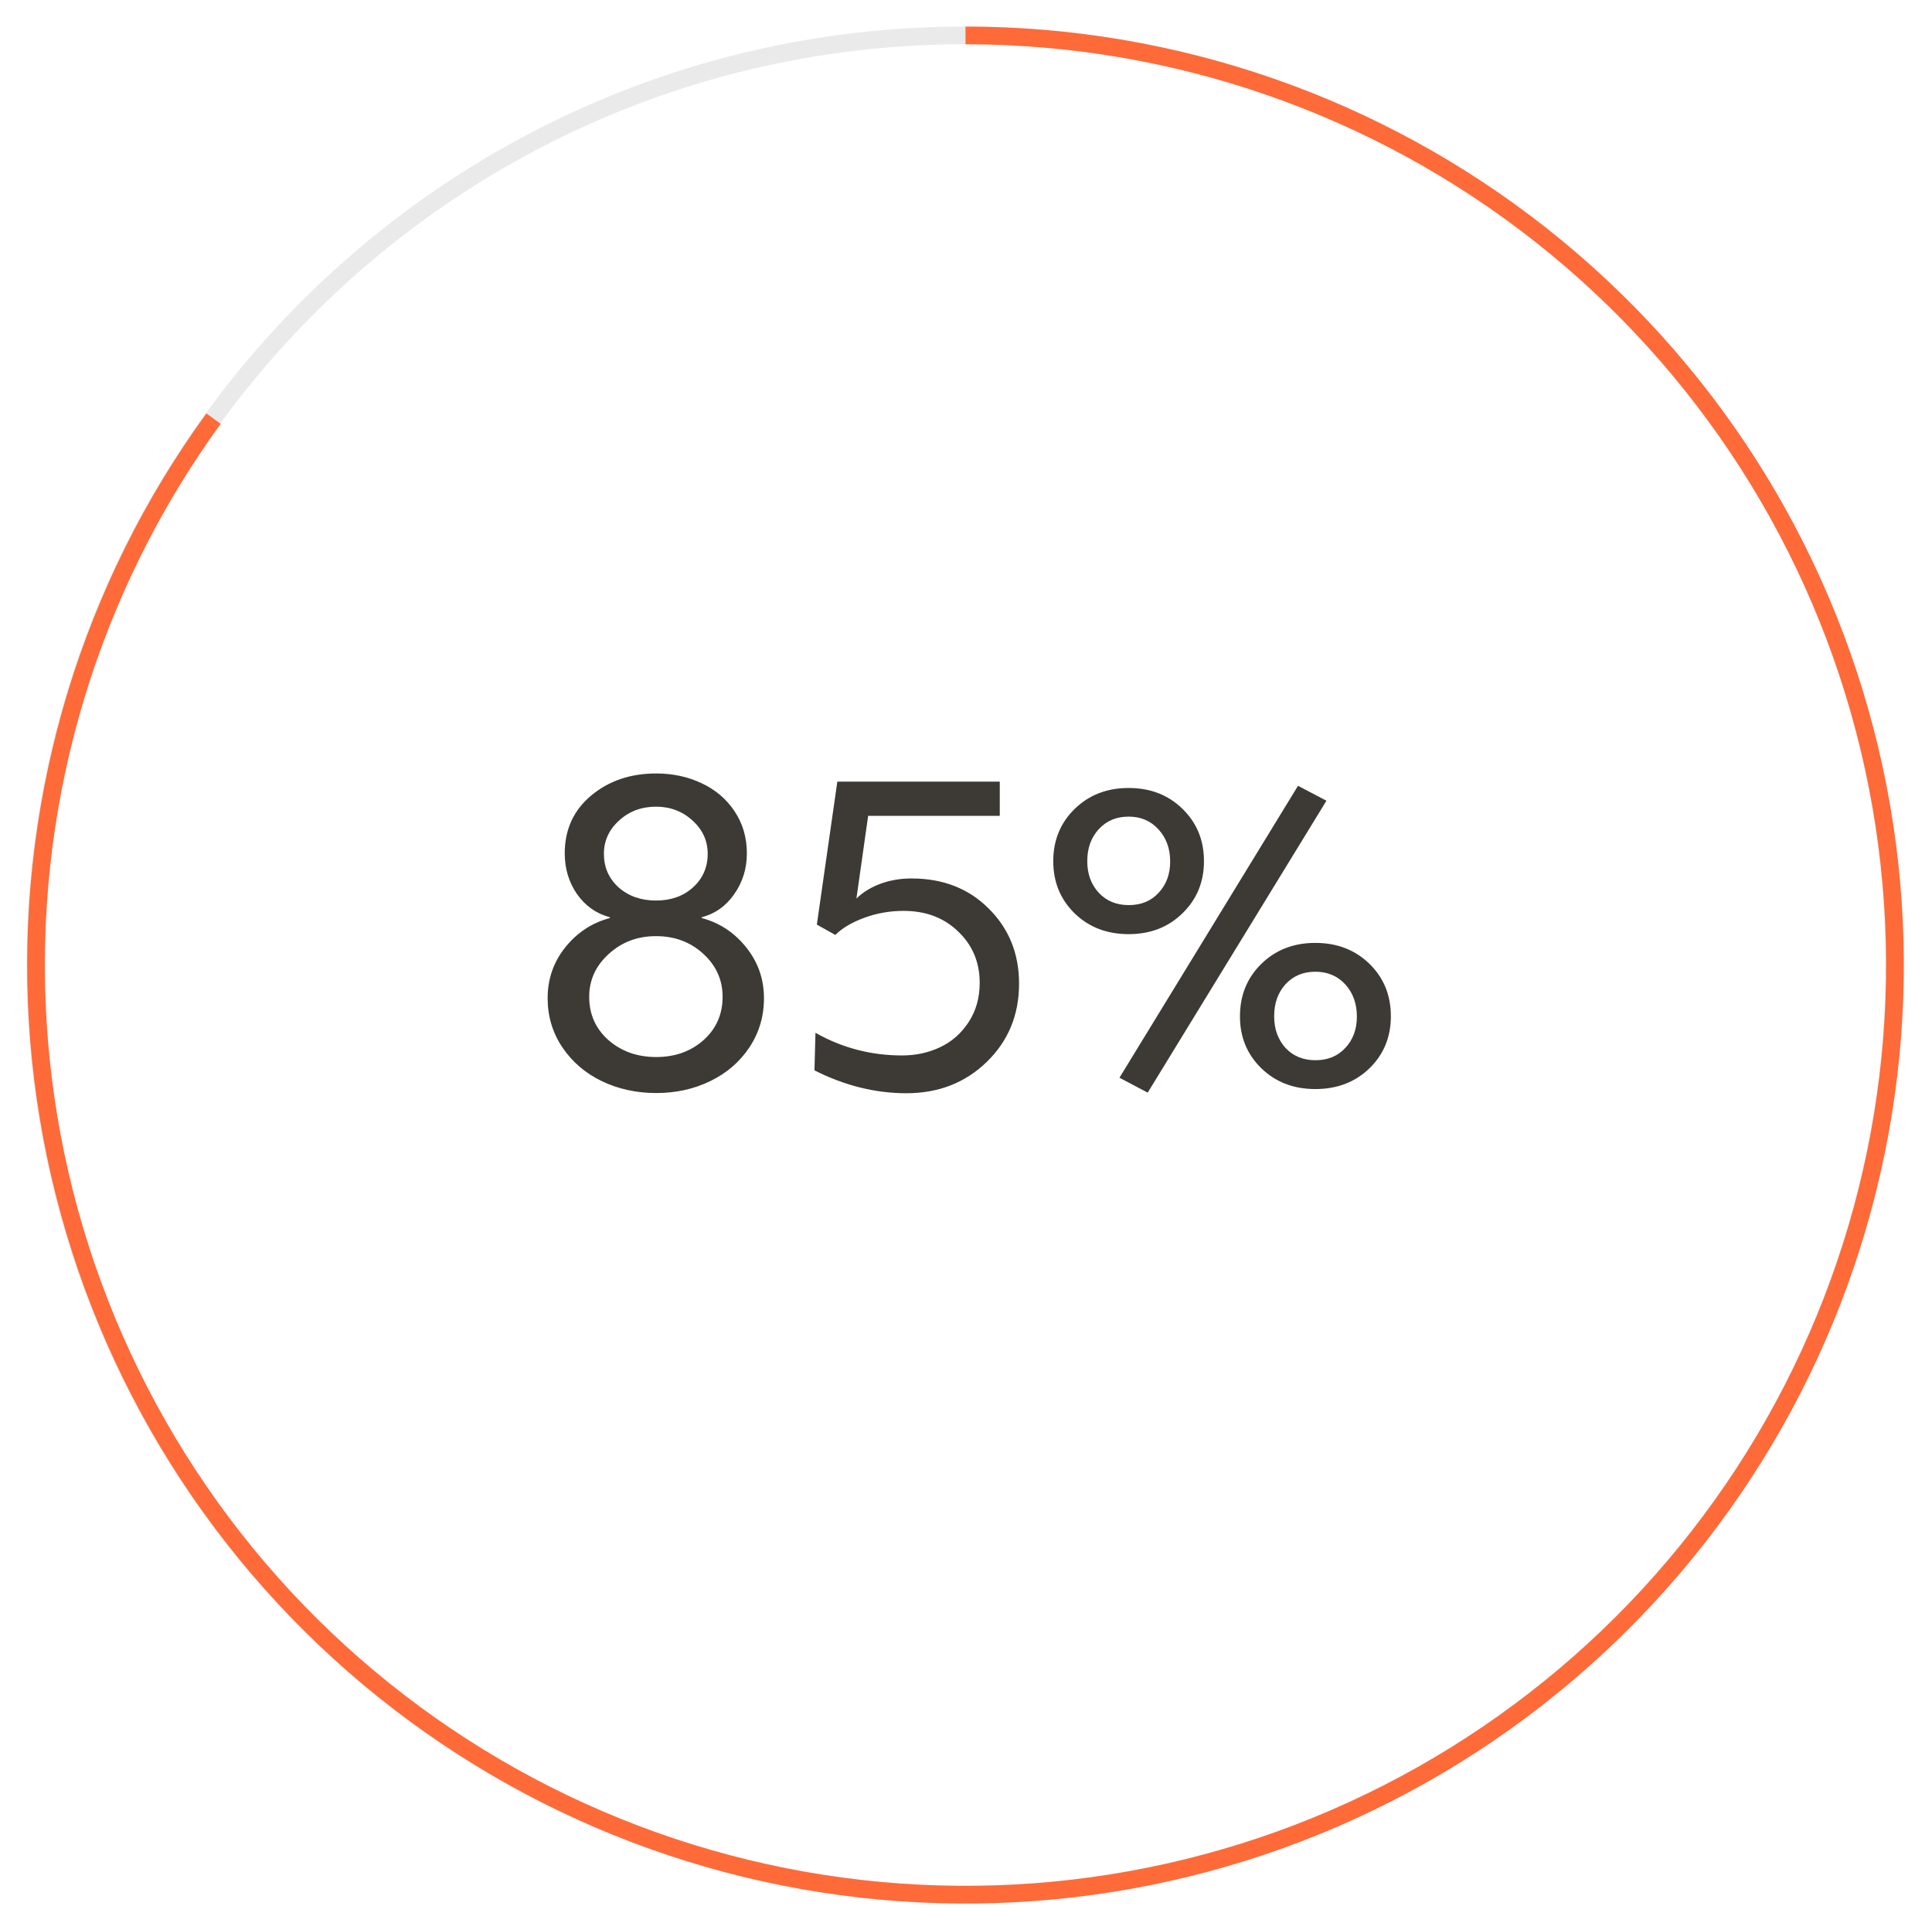
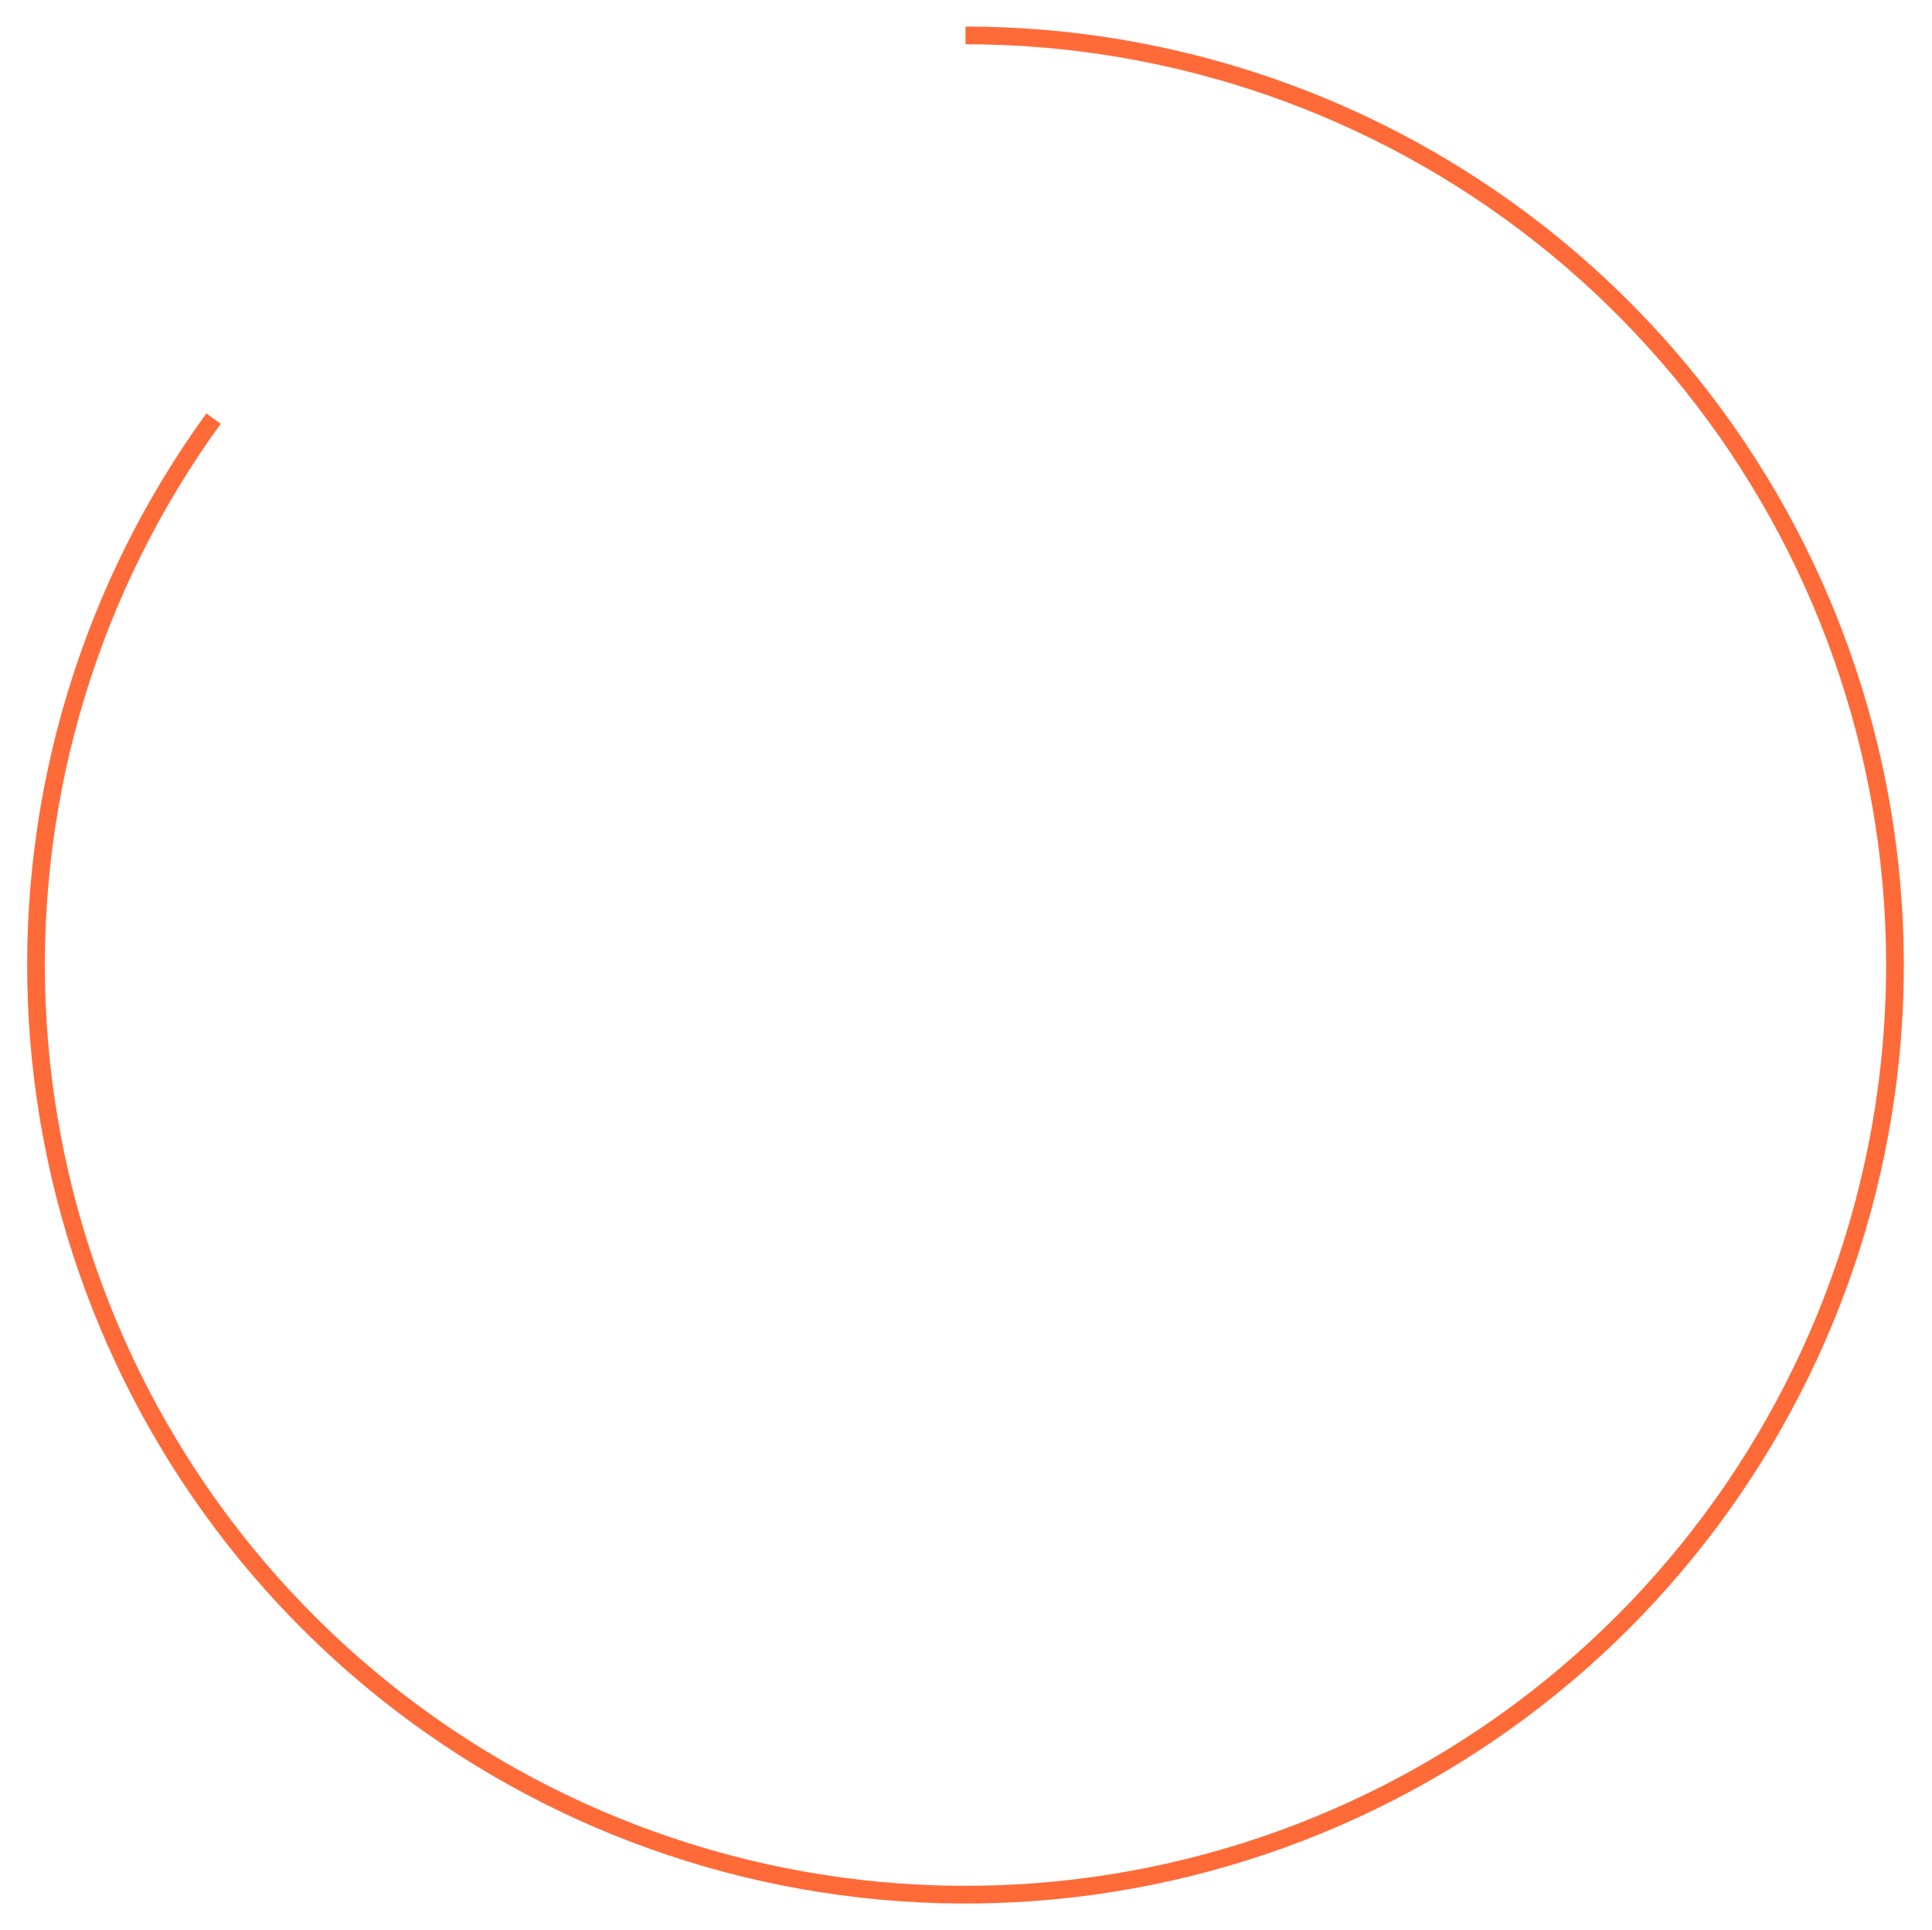
<svg xmlns="http://www.w3.org/2000/svg" width="873" height="872" viewBox="0 0 873 872" fill="none">
-   <path d="M855.999 435.999C855.999 667.959 667.959 855.999 435.999 855.999C204.04 855.999 16 667.959 16 435.999C16 204.04 204.04 16 435.999 16C646.255 16 820.426 170.498 851.178 372.16C854.353 392.976 855.999 414.296 855.999 435.999Z" stroke="#979797" stroke-opacity="0.2" stroke-width="8" />
-   <path d="M320.949 488.431C313.582 492.025 305.436 493.822 296.511 493.822C287.587 493.822 279.381 492.025 271.894 488.431C264.467 484.837 258.537 479.746 254.105 473.158C249.673 466.569 247.457 459.172 247.457 450.966C247.457 442.281 250.122 434.615 255.453 427.966C260.784 421.318 267.492 416.916 275.578 414.759V414.4C269.468 412.783 264.527 409.309 260.754 403.978C257.04 398.587 255.183 392.448 255.183 385.56C255.183 374.779 259.166 366.064 267.133 359.416C275.099 352.767 284.892 349.443 296.511 349.443C303.998 349.443 310.826 350.91 316.996 353.845C323.225 356.72 328.196 360.943 331.91 366.513C335.623 372.024 337.48 378.373 337.48 385.56C337.48 392.388 335.593 398.498 331.82 403.888C328.106 409.279 323.195 412.783 317.086 414.4V414.759C325.172 416.916 331.88 421.348 337.211 428.056C342.541 434.705 345.207 442.341 345.207 450.966C345.207 459.172 343.02 466.569 338.648 473.158C334.276 479.746 328.376 484.837 320.949 488.431ZM279.531 400.923C284.023 404.876 289.653 406.853 296.422 406.853C303.19 406.853 308.76 404.876 313.132 400.923C317.565 396.91 319.781 391.849 319.781 385.74C319.781 379.87 317.505 374.869 312.953 370.736C308.401 366.543 302.89 364.447 296.422 364.447C289.833 364.447 284.263 366.543 279.711 370.736C275.159 374.869 272.883 379.87 272.883 385.74C272.883 391.849 275.099 396.91 279.531 400.923ZM274.949 469.923C280.819 475.014 288.006 477.56 296.511 477.56C305.017 477.56 312.144 475.014 317.894 469.923C323.644 464.772 326.519 458.244 326.519 450.337C326.519 442.731 323.614 436.262 317.804 430.931C311.994 425.6 304.867 422.935 296.422 422.935C288.036 422.935 280.909 425.63 275.039 431.021C269.169 436.352 266.234 442.791 266.234 450.337C266.234 458.244 269.139 464.772 274.949 469.923ZM409.535 493.912C395.519 493.912 381.683 490.468 368.027 483.58L368.476 466.599C380.515 473.427 393.572 476.841 407.648 476.841C413.817 476.841 419.507 475.613 424.718 473.158C429.989 470.702 434.302 466.929 437.656 461.837C441.01 456.746 442.687 450.817 442.687 444.048C442.687 434.764 439.453 427.038 432.984 420.869C426.575 414.64 418.339 411.525 408.277 411.525C402.048 411.525 396.118 412.573 390.488 414.669C384.918 416.706 380.575 419.281 377.461 422.396L369.105 417.724L378.359 353.127H451.761V368.58H392.285L386.984 405.955C389.859 403.14 393.453 400.923 397.765 399.306C402.138 397.689 406.839 396.88 411.871 396.88C426.126 396.88 437.776 401.432 446.82 410.537C455.924 419.581 460.476 430.871 460.476 444.408C460.476 458.543 455.595 470.343 445.832 479.806C436.128 489.21 424.029 493.912 409.535 493.912ZM518.605 493.642L505.847 486.904L586.527 355.013L599.374 361.752L518.605 493.642ZM534.328 412.603C527.919 418.892 519.803 422.037 509.98 422.037C500.157 422.037 492.011 418.892 485.542 412.603C479.134 406.314 475.929 398.468 475.929 389.064C475.929 379.66 479.134 371.814 485.542 365.525C492.011 359.176 500.157 356.002 509.98 356.002C519.803 356.002 527.919 359.146 534.328 365.435C540.796 371.724 544.031 379.6 544.031 389.064C544.031 398.468 540.796 406.314 534.328 412.603ZM496.503 403.349C499.977 407.063 504.499 408.919 510.07 408.919C515.64 408.919 520.132 407.063 523.546 403.349C527.02 399.636 528.757 394.934 528.757 389.244C528.757 383.374 526.99 378.522 523.456 374.689C519.982 370.856 515.49 368.939 509.98 368.939C504.469 368.939 499.977 370.826 496.503 374.599C493.029 378.373 491.292 383.194 491.292 389.064C491.292 394.814 493.029 399.576 496.503 403.349ZM594.343 492.025C584.58 492.025 576.464 488.91 569.995 482.681C563.527 476.392 560.292 468.576 560.292 459.232C560.292 449.708 563.497 441.802 569.906 435.513C576.374 429.164 584.52 425.99 594.343 425.99C604.166 425.99 612.312 429.134 618.781 435.423C625.249 441.712 628.484 449.619 628.484 459.142C628.484 468.546 625.249 476.392 618.781 482.681C612.312 488.91 604.166 492.025 594.343 492.025ZM580.867 473.427C584.34 477.141 588.863 478.998 594.433 478.998C600.003 478.998 604.495 477.141 607.909 473.427C611.383 469.714 613.12 465.012 613.12 459.322C613.12 453.452 611.383 448.6 607.909 444.767C604.436 440.934 599.913 439.017 594.343 439.017C588.833 439.017 584.34 440.904 580.867 444.677C577.452 448.451 575.745 453.272 575.745 459.142C575.745 464.892 577.452 469.654 580.867 473.427Z" fill="#3D3935" />
  <path d="M436.273 16C530.613 16 622.205 47.762 696.292 106.167C770.379 164.572 822.645 246.219 844.668 337.953C866.691 429.686 857.189 526.162 817.693 611.836C778.196 697.511 711.006 767.392 626.949 810.222C542.891 853.051 446.862 866.334 354.335 847.929C261.808 829.524 178.172 780.504 116.903 708.767C55.634 637.031 20.301 546.756 16.597 452.489C12.893 358.221 41.035 265.452 96.486 189.13" stroke="#FF6A39" stroke-width="8" />
</svg>